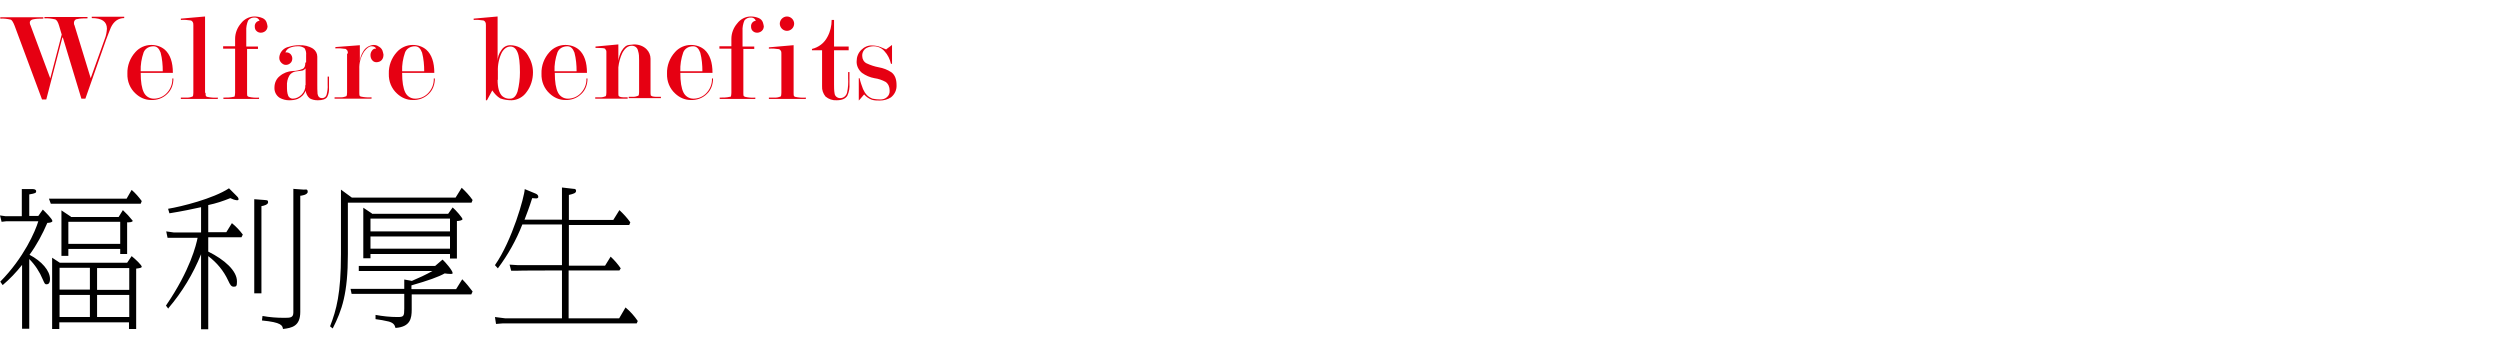
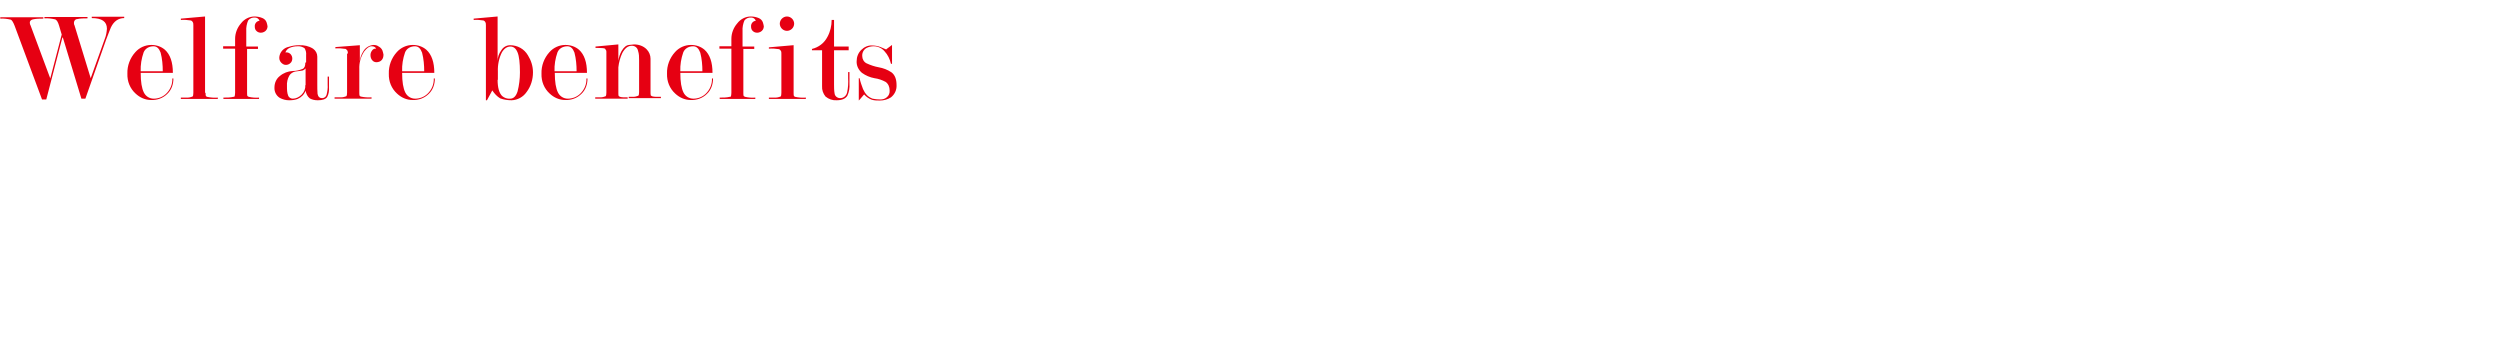
<svg xmlns="http://www.w3.org/2000/svg" id="_レイヤー_1" version="1.1" viewBox="0 0 940 130">
  <defs>
    <style>
      .st0 {
        fill: #e60012;
      }
    </style>
  </defs>
  <path id="_パス_3666" data-name="パス_3666" class="st0" d="M23.4,14.3l-6,23.1h-1.6L5.5,9.7c-.5-1.3-1-2.1-1.4-2.3-1.3-.3-2.7-.5-4-.4v-.5h16.2v.5c-1.3,0-2.7,0-4,.3-.7.2-1.1.6-1.1,1.2,0,.4.1.8.3,1.1l7.4,19.9,4.3-16.5-1-3.4c-.4-1.3-.8-2-1.4-2.3-1.3-.3-2.7-.5-4.1-.4v-.5h16.2v.5c-1.3,0-2.7,0-4,.3-.6,0-1.1.7-1.1,1.3,0,.4,0,.7.2,1l6.1,19.9,5.3-14.8c.5-1.2.7-2.5.8-3.8,0-2.7-1.9-4-5.7-4v-.5h12.2v.5c-2.2,0-3.9,1.2-5,3.5-.2.3-.7,1.9-1.8,4.6l-7.8,22.2h-1.5l-7-23.1ZM52.9,27.4c0,3.4.4,5.8,1.2,7.4.7,1.4,2.1,2.3,3.7,2.3,1.7,0,3.3-.6,4.6-1.8,1.6-1.5,2.5-3.6,2.4-5.8h.4c0,2.2-.7,4.3-2.3,5.8-1.6,1.6-3.8,2.4-6.1,2.3-2.2,0-4.2-.9-5.8-2.4-2.1-1.9-3.2-4.6-3.1-7.5-.1-3,1-5.9,3-8.1,1.5-1.7,3.7-2.7,6-2.7,1.9,0,3.7.6,5.1,1.8,2,1.8,3,4.7,3,8.7h-12.2ZM61.2,26.8c0-2.3-.2-4.7-.8-7-.6-1.6-1.4-2.4-2.7-2.4-1.6,0-3.1.8-3.7,2.3-.8,2.3-1.2,4.7-1.1,7.1h8.3ZM77.3,34.9c0,.4,0,.8.1,1.2.1.1.3.2.4.3,1.4.3,2.7.4,4.1.3v.5h-13.9v-.5c.9,0,1.7,0,2.5,0,.7,0,1.3-.2,1.9-.4.2-.2.3-.6.3-1.4V9.5c0-.5,0-.9-.3-1.3-.1-.2-.3-.4-.6-.5-1.3-.2-2.5-.3-3.8-.2v-.5l9.1-.8v28.7ZM92.9,18.3v16.6c0,.4,0,.8.1,1.2.1.1.3.2.5.3,1.3.3,2.6.4,3.9.3v.5h-13.4v-.5c1.3,0,2.6,0,3.8-.3h.3c.2-.3.3-.8.3-1.5v-16.6h-4.5v-.9h4.5v-2.8c0-2.1.8-4.2,2.2-5.8,1.2-1.6,3.1-2.6,5.1-2.6,1,0,2.1.2,3,.6.7.3,1.2.8,1.5,1.5.2.5.3,1.1.4,1.6,0,.9-.5,1.7-1.3,2.1-.4.2-.8.3-1.2.3-.6,0-1.2-.2-1.6-.6-.5-.4-.7-1-.7-1.7-.1-1.1.7-2.1,1.8-2.2,0,0,0,0,0,0-.2-.4-.4-.7-.7-.9-.3-.2-.7-.3-1-.3-1-.1-2,.3-2.6,1.1-.5,1.2-.8,2.6-.7,4v5.8h4.4v.9h-4.4ZM114.9,32v-6.3c-.4.5-1,.9-1.7.9-.7.1-1.5.2-2.2.3-.9.2-1.7.7-2.2,1.5-.7,1.2-1,2.6-.9,4,0,1.3,0,2.5.5,3.7.3.6,1,1,1.7,1,1.2,0,2.4-.6,3.3-1.5,1-1,1.5-2.3,1.4-3.6ZM115.1,23.4v-2.7c.1-.9-.1-1.8-.6-2.6-.8-.5-1.7-.8-2.7-.7-1,0-2,.2-2.9.6-.7.3-1.3.9-1.6,1.7.2,0,.3,0,.5,0,.6,0,1.1.3,1.5.7.4.5.6,1,.6,1.6,0,.6-.2,1.3-.7,1.7-.4.4-1,.7-1.7.7-.4,0-.8-.1-1.1-.3-.8-.5-1.4-1.3-1.4-2.3,0-.5.1-1,.3-1.5.6-1.4,1.8-2.4,3.3-2.7,1.2-.4,2.5-.6,3.8-.6,1.9-.1,3.7.3,5.3,1.3,1,.7,1.6,1.8,1.6,3v10.5c0,1.2,0,2.3.1,3.5.2,1.1.8,1.6,1.7,1.6.8,0,1.5-.5,1.7-1.3.3-1.2.5-2.5.4-3.7,0-.4,0-.9,0-1.3,0-.4,0-.9,0-1.4v-.4h.5v2.1c0,.7,0,1.3,0,1.9.1,1.3-.1,2.6-.7,3.7-.6.8-1.7,1.2-3.5,1.2-1.1,0-2.1-.2-3-.7-.9-.7-1.4-1.8-1.6-2.9-.5,1.4-1.6,2.5-3,3.1-1,.4-2.1.5-3.2.5-1.2,0-2.4-.3-3.5-.9-1.3-.8-2.1-2.3-2-3.9,0-1.7.7-3.3,2-4.3,1.4-1.2,3.1-1.8,4.8-1.9,1.3,0,2.6-.3,3.8-.8.7-.3,1-1.1,1-2.3ZM130.8,20.2c0-.4,0-.8-.2-1.2-.1-.2-.4-.4-.6-.6-1.3-.2-2.6-.3-3.9-.2v-.5l9.2-.7v6c.1-1.3.6-2.6,1.3-3.7.8-1.4,2.3-2.3,3.9-2.4.7,0,1.4.2,1.9.6.6.3,1.1.8,1.4,1.5.2.5.3,1.1.4,1.6,0,1.1-.5,2.2-1.6,2.6-.3.1-.7.2-1,.2-.6,0-1.2-.2-1.6-.7-.5-.5-.7-1.3-.7-2,0-.6.2-1.2.6-1.7.3-.5.9-.8,1.5-.7-.2-.6-.8-.9-1.7-.9s-1.8.7-2.8,2c-1.3,2-1.9,4.3-1.8,6.6v8.8c0,.4,0,.8.1,1.2.1.1.3.2.4.3,1.4.3,2.7.4,4.1.3v.5h-13.9v-.5c.9,0,1.7,0,2.5,0,.7,0,1.3-.2,1.9-.4.2-.2.3-.6.3-1.4v-14.7ZM151.2,27.4c0,3.4.4,5.8,1.2,7.4.7,1.4,2.1,2.3,3.7,2.3,1.7,0,3.3-.6,4.6-1.8,1.6-1.5,2.5-3.6,2.4-5.8h.4c0,2.2-.7,4.3-2.3,5.8-1.6,1.6-3.8,2.4-6.1,2.3-2.2,0-4.2-.9-5.8-2.4-2.1-1.9-3.2-4.6-3.1-7.5-.1-3,1-5.9,3-8.1,1.5-1.7,3.7-2.7,6-2.7,1.9,0,3.7.6,5.1,1.8,2,1.8,3,4.7,3,8.7h-12.2ZM159.5,26.8c0-2.3-.2-4.7-.8-7-.6-1.6-1.4-2.4-2.7-2.4-1.6,0-3.1.8-3.7,2.3-.8,2.3-1.2,4.7-1.1,7.1h8.3ZM187.1,30c0,3,.6,5,1.7,6.1.8.7,1.9,1.1,3,1,1.3,0,2.2-.9,2.8-2.7.6-2.3.9-4.8.9-7.2,0-3.5-.3-6.1-.9-7.5-.6-1.5-1.5-2.2-2.7-2.2s-2.3.7-3.2,2.2c-1.1,2.2-1.6,4.7-1.5,7.2v3.1ZM182.7,37.6V9.5c0-.5,0-.9-.3-1.3-.1-.2-.3-.4-.6-.5-1.2-.2-2.4-.3-3.7-.2v-.5l9-.8v16.8c0-1.5.5-2.9,1.4-4.1.7-1.2,2-1.9,3.3-1.9,2.8,0,5.3,1.4,6.7,3.8,1.2,1.9,1.9,4.1,1.9,6.4,0,2.7-.8,5.3-2.4,7.4-1.3,1.9-3.4,3-5.6,3.1-1.5,0-2.9-.2-4.3-.7-1.2-.7-2.2-1.8-3-3l-2,3.7h-.4ZM208.6,27.4c0,3.4.4,5.8,1.2,7.4.7,1.4,2.1,2.3,3.7,2.3,1.7,0,3.3-.6,4.6-1.8,1.6-1.5,2.5-3.6,2.4-5.8h.4c0,2.2-.7,4.3-2.3,5.8-1.6,1.6-3.8,2.4-6.1,2.3-2.2,0-4.2-.9-5.8-2.4-2.1-1.9-3.2-4.6-3.1-7.5-.1-3,1-5.9,3-8.1,1.5-1.7,3.7-2.7,6-2.7,1.9,0,3.7.6,5.1,1.8,2,1.8,3,4.7,3,8.7h-12.2ZM216.8,26.8c0-2.3-.2-4.7-.8-7-.6-1.6-1.4-2.4-2.7-2.4-1.6,0-3.1.8-3.7,2.3-.8,2.3-1.2,4.7-1.1,7.1h8.3ZM232.5,25.6v9.3c0,.4,0,.8.1,1.2.1.1.3.2.5.3.4.1.8.2,1.3.2.5,0,1.1,0,1.6,0v.5h-12.2v-.5c.7,0,1.4,0,2.1,0,.6,0,1.2-.2,1.8-.4.2-.2.3-.6.3-1.4v-14.4c0-.3,0-.6,0-.9,0-.2,0-.5-.2-.7l-.3-.5c-.3-.2-1.5-.3-3.6-.3v-.5l8.6-.8v6.1c.2-1.3.6-2.5,1.2-3.6.9-1.5,1.8-2.2,2.8-2.3s1.6-.2,1.9-.2c1.8,0,3.5.6,4.7,1.8,1,1,1.5,2.3,1.5,3.6v12.6c0,.4,0,.8.1,1.2.1.1.3.2.5.3.4.1.9.2,1.4.2.7,0,1.3,0,1.9,0v.5h-12.1v-.5c.5,0,1.1,0,1.8,0,.6,0,1.2-.2,1.8-.4.2-.2.3-.6.3-1.4v-12c0-1.2,0-2.3-.4-3.5-.2-1.1-1.1-1.9-2.3-1.9-1.5,0-2.6.9-3.6,2.7-.8,1.7-1.3,3.5-1.5,5.4h0ZM255.8,27.4c0,3.4.4,5.8,1.2,7.4.7,1.4,2.1,2.3,3.7,2.3,1.7,0,3.3-.6,4.6-1.8,1.6-1.5,2.5-3.6,2.4-5.8h.4c0,2.2-.7,4.3-2.3,5.8-1.6,1.6-3.8,2.4-6.1,2.3-2.2,0-4.2-.9-5.8-2.4-2.1-1.9-3.2-4.6-3.1-7.5-.1-3,1-5.9,3-8.1,1.5-1.7,3.7-2.7,6-2.7,1.9,0,3.7.6,5.1,1.8,2,1.8,3,4.7,3,8.7h-12.3ZM264.1,26.8c0-2.3-.2-4.7-.8-7-.6-1.6-1.4-2.4-2.7-2.4-1.6,0-3.1.8-3.7,2.3-.8,2.3-1.2,4.7-1.1,7.1h8.3ZM279.5,18.3v16.6c0,.4,0,.8.1,1.2.1.1.3.2.5.3,1.3.3,2.6.4,3.9.3v.5h-13.4v-.5c1.3,0,2.6,0,3.8-.3h.3c.2-.3.3-.8.3-1.5v-16.6h-4.5v-.9h4.5v-2.8c0-2.1.8-4.2,2.2-5.8,1.2-1.6,3.1-2.6,5.1-2.6,1,0,2.1.2,3,.6.7.3,1.2.8,1.5,1.5.2.5.3,1.1.4,1.6,0,.9-.5,1.7-1.3,2.1-.4.2-.8.3-1.2.3-.6,0-1.2-.2-1.6-.6-.5-.4-.7-1-.7-1.7-.1-1.1.7-2.1,1.8-2.2,0,0,0,0,0,0-.2-.4-.4-.7-.7-.9-.3-.2-.7-.3-1-.3-1-.1-2,.3-2.6,1.1-.5,1.2-.8,2.6-.7,4v5.8h4.4v.9h-4.4ZM298.4,17v17.9c0,.4,0,.8.1,1.2.1.1.3.2.4.3,1.4.3,2.7.4,4.1.3v.5h-13.9v-.5c.9,0,1.7,0,2.5,0,.7,0,1.3-.2,1.9-.4.2-.2.3-.6.3-1.4v-14.7c0-.4,0-.8-.2-1.1-.1-.2-.4-.4-.6-.6-1.3-.2-2.6-.3-3.9-.2v-.5l9.2-.8ZM295.9,6.2c.7,0,1.4.3,1.9.8.5.5.8,1.2.8,1.9,0,.7-.3,1.4-.8,1.9-.5.5-1.2.8-1.9.8-.7,0-1.4-.3-1.9-.8-.5-.5-.8-1.2-.8-1.9,0-.7.3-1.4.8-1.9.5-.5,1.2-.8,1.9-.8h0ZM319.4,27.1v2.2c0,.7,0,1.4,0,2.1.1,1.6-.1,3.1-.8,4.6-.7,1.1-2,1.7-4,1.7-1.5.1-3-.4-4.2-1.4-.9-1.1-1.4-2.5-1.3-3.9v-13.5h-3.8v-.5c2.5-.6,4.6-2.2,5.8-4.5,1.1-2,1.6-4.2,1.6-6.4h.9v10h5.5v1.4h-5.5v12.9c0,1.1,0,2.2.2,3.3.1,1.1,1.1,1.8,2.1,1.8,1.3,0,2.3-.9,2.6-2.1.4-1.8.5-3.6.4-5.4v-2.3h.5ZM333.4,18.4c1.2-.9,1.9-1.4,2-1.5v7.1h-.4c-.4-1.8-1.2-3.4-2.4-4.7-1-1.2-2.5-1.9-4.1-1.9-1,0-1.9.2-2.8.7-1,.6-1.6,1.8-1.5,3,0,1.1.6,2.2,1.6,2.7,1.5.7,3,1.2,4.6,1.5,1.7.3,3.3.9,4.8,1.9,1.3,1,1.9,2.6,1.9,4.8.1,1.8-.7,3.5-2.1,4.6-1.2.8-2.7,1.2-4.2,1.2-1,0-2,0-3-.3-1.1-.4-2.1-1.1-2.9-2-1.3,1.5-1.9,2.3-2,2.3v-8.4h.3c.3,1.4.8,2.8,1.3,4.1.4.9.9,1.7,1.5,2.3.6.6,1.3,1,2.1,1.3,1,.2,1.9.3,2.9.3.9,0,1.7-.2,2.4-.8.8-.6,1.2-1.6,1.1-2.6,0-1.3-.5-2.5-1.5-3.2-1.3-.7-2.7-1.2-4.2-1.4-1.7-.3-3.3-1-4.7-2-1.3-1.1-2.1-2.7-2-4.4,0-1.6.6-3.1,1.7-4.2,1.1-1.1,2.6-1.8,4.1-1.7,1.1,0,2.2.2,3.2.6.7.3,1.4.6,2.1.9h0Z" />
-   <path id="_パス_3667" data-name="パス_3667" d="M22.5,98.8l-2.9-1.9v26.8h2.7v-2.5h26.2v2.5h2.7v-22.7c1.7-.2,2.1-.4,2.1-.7,0-.6-2.3-2.8-3.8-4l-1.7,2.5h-25.4ZM22.4,100.7h11.4v8.2h-11.4v-8.2ZM22.4,110.9h11.4v8.3h-11.4v-8.3ZM48.6,119.2h-12.1v-8.3h12.1v8.3ZM48.6,109h-12.1v-8.2h12.1v8.2ZM26.7,81.5l-3.6-2.4v17.1h2.6v-2.6h19.5v1.9h2.6v-11.9c.7,0,2.1,0,2.1-.6-1.1-1.4-2.4-2.8-3.7-4l-1.6,2.6h-17.9ZM25.7,83.4h19.5v8.3h-19.5v-8.3ZM1,107.2c2.7-2.3,5.1-4.8,7.3-7.6v24h2.7v-26.2c2.2,2.2,3.9,4.8,5.1,7.7.7,1.6.8,1.8,1.4,1.8s1.3-.3,1.3-2c0-3.1-3.1-6.7-7.7-9.1,2.7-3.7,4.9-7.8,6.7-12,.8,0,1.9-.2,1.9-.7,0-.8-2.8-3.5-3.6-4.3l-1.7,2.4h-3.4v-8.1c2.4-.4,2.6-.6,2.6-1.2s-.7-.8-1.2-.8h-4.2c0-.1,0,2.1,0,2.1v8.1H2.1l-2.1-.3.6,2.4,1.7-.2h12.1c-1.1,3.7-5.4,13.7-14.3,22.7l.9,1.3ZM18.4,74.7l.7,1.9h33.8l.4-1c-1.1-1.5-2.4-3-3.8-4.2l-1.9,3.3h-29.2ZM63.3,115.9c5.2-6.1,9.3-12.9,12.3-20.3v28.2h2.7v-27.5c3.2,2.4,5.8,5.5,7.5,9.2.7,1.5,1.1,2.3,2.1,2.3s1.2-.3,1.2-2c0-4-4.7-8.2-10.8-11.2v-5.4h12.5l.5-1c-1.2-1.6-2.5-3-4.1-4.3l-2.1,3.4h-6.8v-10.2c2.9-.6,5.6-1.5,8.3-2.6.8.4,1.6.7,2.5.8.2,0,.6,0,.6-.4,0-.6-.5-1-1-1.5l-2.6-2.6c-5.9,3.9-18,6.9-22.9,7.7l.5,1.7c4.5-.7,9.2-1.7,11.9-2.3v9.5h-10.3l-2.8-.4.5,2.4h1.7c0,0,9.6,0,9.6,0-.5,2.5-2.7,12.1-11.9,25.5l.9,1.2ZM95.6,74.9v35.4h2.7v-32.8c.9-.1,2.5-.6,2.5-1.4s-.2-.8-1.3-.9l-3.9-.3ZM110.3,71v3c0,0,0,43.5,0,43.5,0,2-1.2,2-3.5,2-2.7,0-5.4-.2-8.1-.7l-.2,1.7c7.4.7,7.7,1.9,7.9,3.2,3.3-.4,6.5-1,6.5-6.4v-43.7c.3,0,2.8-.3,2.8-1.5s-1-.8-1.4-.8l-4.2-.3ZM139.9,80.3l-3.3-2.2v19h2.7v-1.6h29.9v1.7h2.6v-14.1c.6,0,2.1-.2,2.1-.7s-2.5-3.4-3.7-4.4l-1.7,2.4h-28.7ZM139.3,82.2h29.9v4.8h-29.9v-4.8ZM139.3,88.9h29.9v4.6h-29.9v-4.6ZM154.7,108.7v-1.4c6.3-1.8,10.2-3.2,12.5-4.5.7.1,1.5.2,2.3.2.2,0,.7,0,.7-.3,0-1-2.9-4.3-3.8-5.1l-2.8,2.4h-28.7v1.9h27.7c-2.5,1.4-5.1,2.6-7.7,3.7-.2,0-.3,0-.6-.1l-2.3-.4v3.5h-20.2l.4,1.9h19.8v5.5c0,2.9-.2,3.2-2.5,3.2-2.8,0-5.6-.3-8.3-.8v1.6c1.7.2,3.3.5,5,.9,1.7.5,2.2,1.2,2.5,2.4,5.6-.4,6.1-3.6,6.1-6.9v-5.7h22.4l.5-1.1c-1.2-1.6-2.5-3.2-3.9-4.6l-2.3,3.7h-16.6ZM131,76.2h46.3l.4-1c-1.2-1.7-2.6-3.2-4.1-4.6l-2.3,3.7h-39l-4.1-3v24.3c0,14.8-1.7,20.9-4.1,27.1l1,.8c3.5-6.9,5.7-13.1,5.7-28v-19.3ZM197.3,82.4c.8-2.1,1.6-4.1,2.8-7.9.4,0,.9.1,1.4.1.3,0,.9,0,.9-.6s-.5-1-1-1.2l-4.1-1.7c-.1,2.8-4.7,19.3-11.2,28.6l1.1,1.2c3.8-5.1,6.9-10.6,9.2-16.5h14.9v15.3h-16.5l-3.2-.2.6,2.3h2c0-.1,17.1-.1,17.1-.1v18h-21.3l-3.9-.5.4,2.6,2.5-.2h50.4l.4-.9c-1.3-1.9-2.8-3.6-4.6-5.1l-2.4,4.1h-19v-18h19.1l.5-.8c-1.1-1.6-2.4-3.1-3.8-4.4l-2.1,3.4h-13.6v-15.3h22.7l.4-1c-1.2-1.7-2.6-3.2-4.1-4.6l-2.3,3.7h-16.7v-9.4c1.7-.4,2.7-.7,2.7-1.5s-.6-.8-1-.8l-4.3-.5v12.1h-14.1Z" />
</svg>